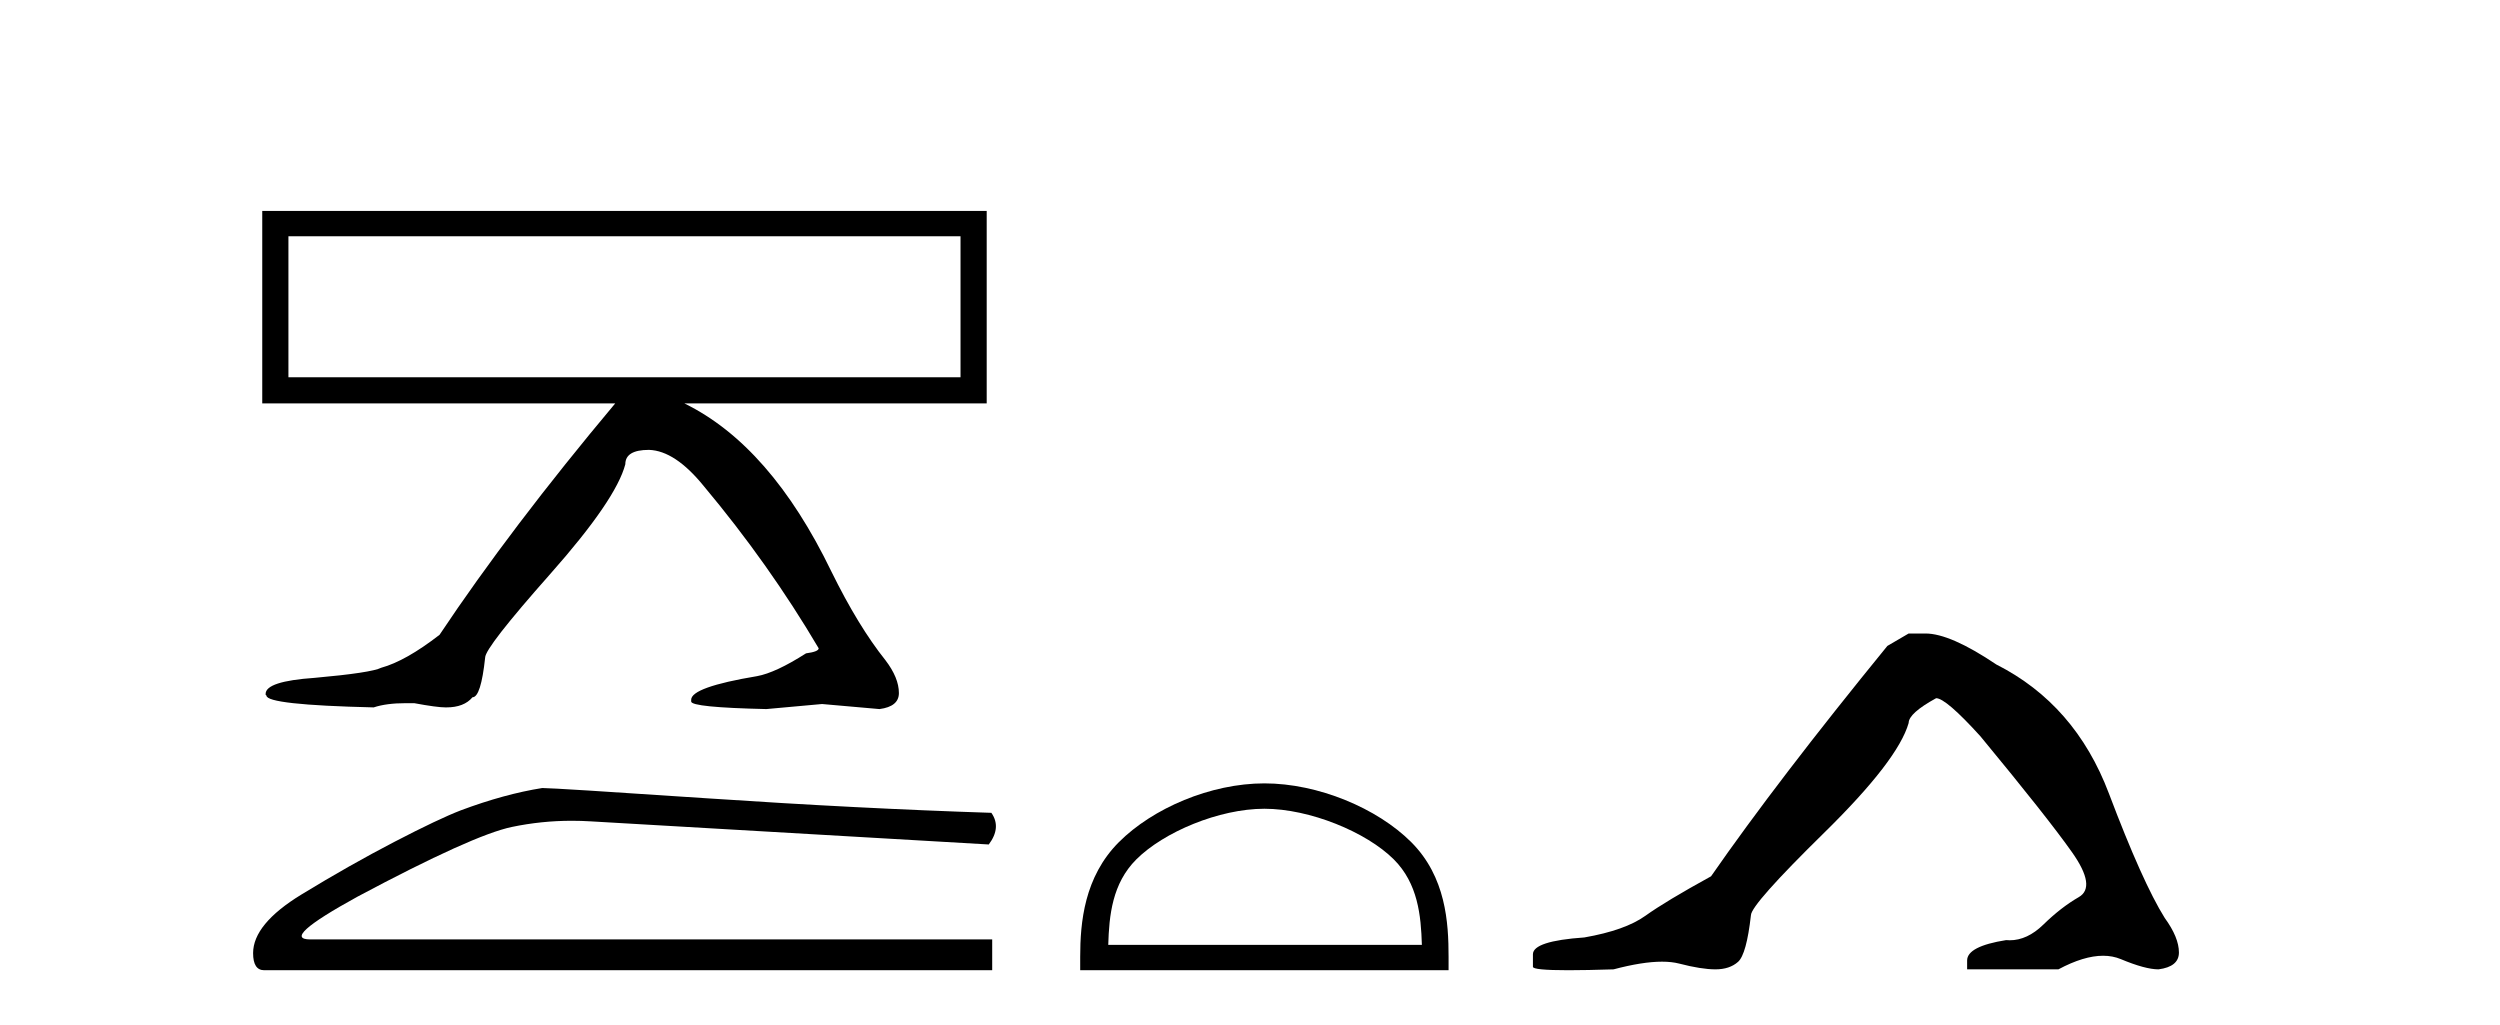
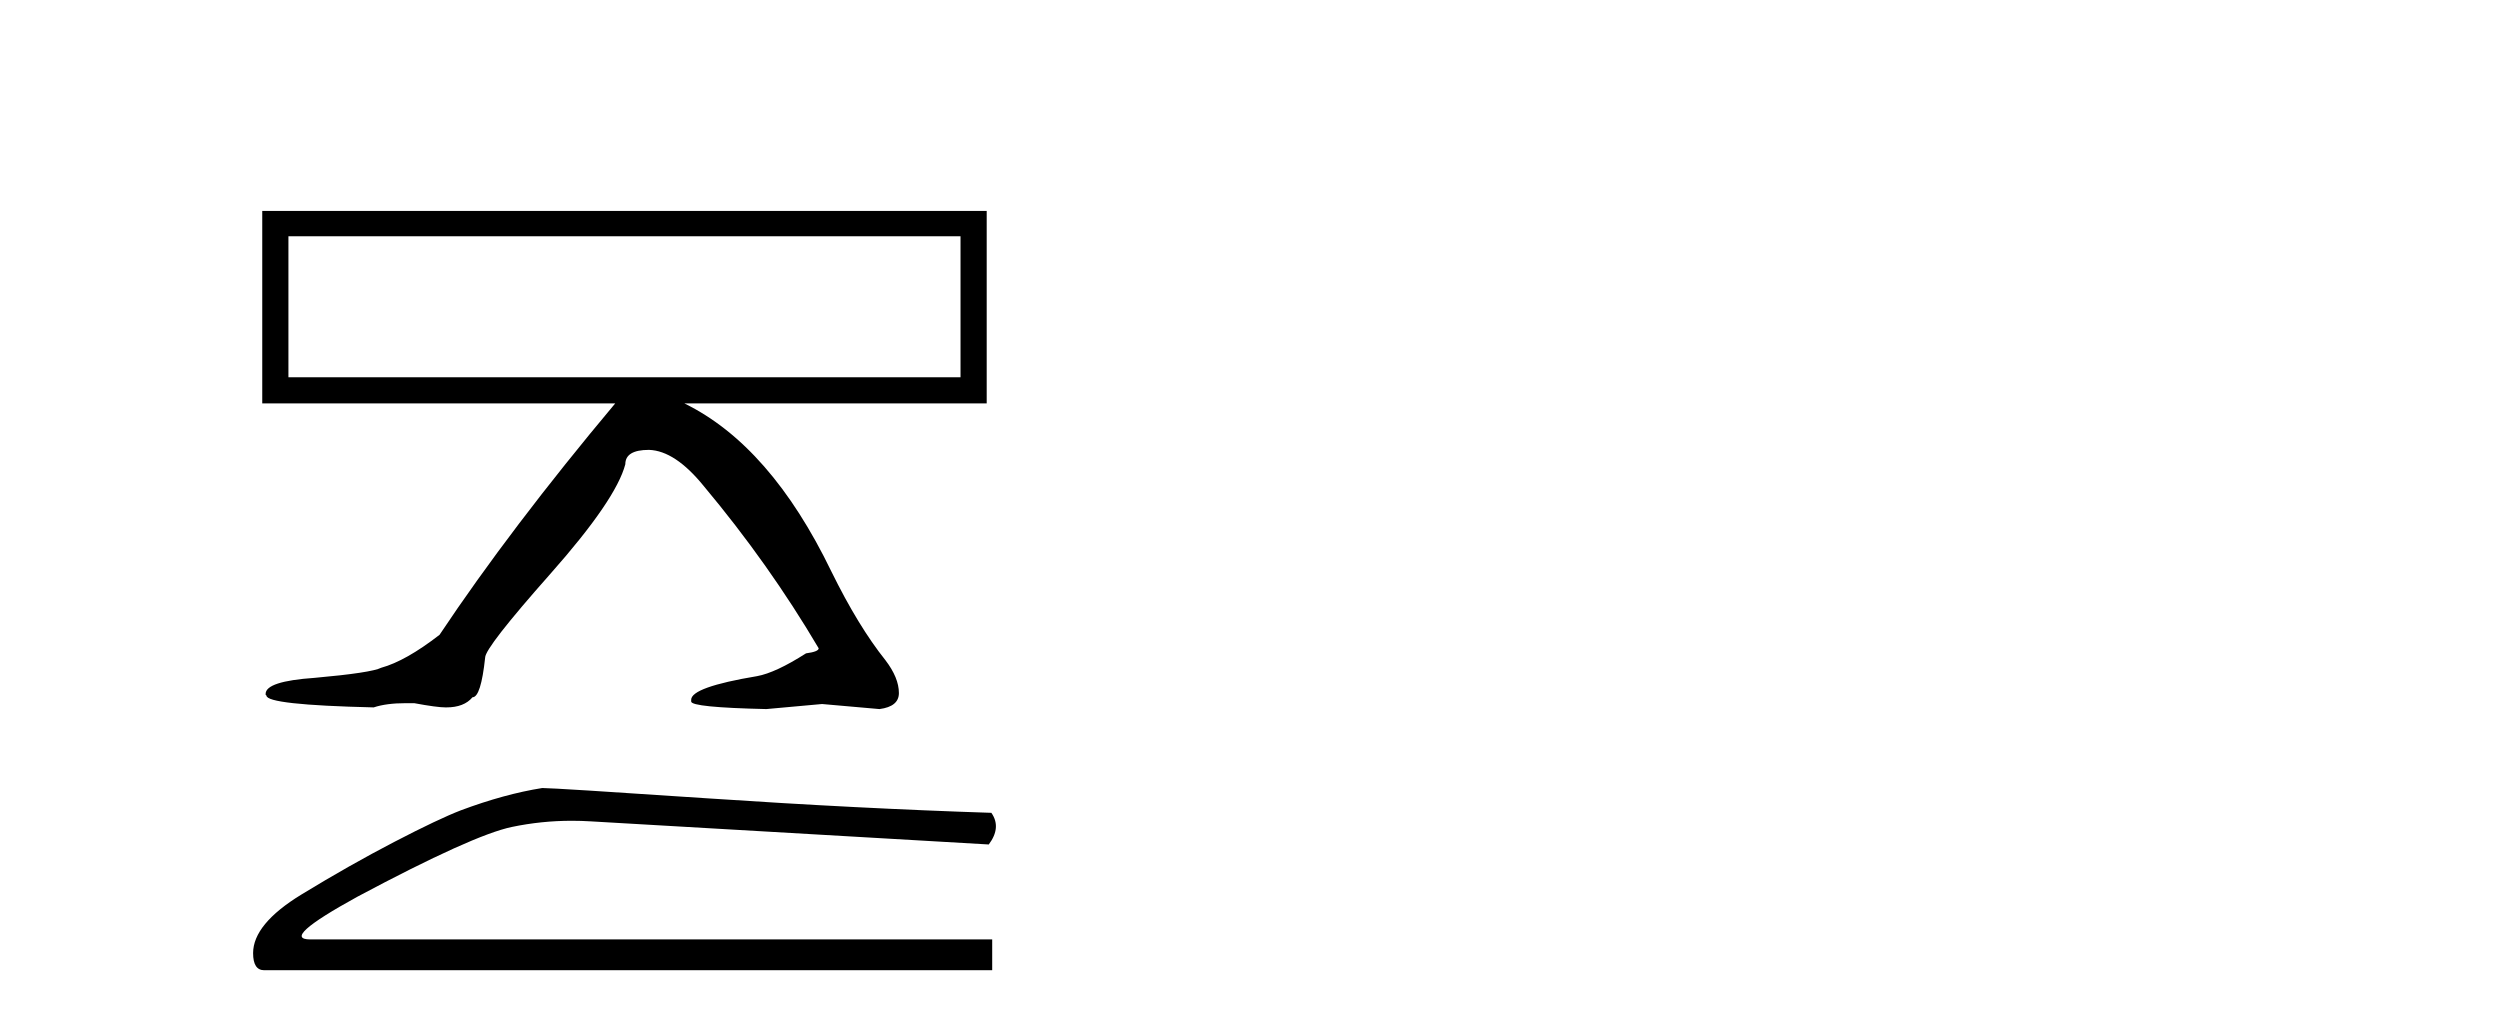
<svg xmlns="http://www.w3.org/2000/svg" width="100.0" height="41.0">
  <path d="M 38.421 9.45 L 38.421 15.09 L 11.537 15.09 L 11.537 9.45 ZM 10.49 8.437 L 10.49 16.137 L 24.608 16.137 C 21.816 19.47 19.474 22.555 17.582 25.392 C 16.682 26.09 15.905 26.529 15.252 26.709 C 14.982 26.844 14.092 26.979 12.584 27.114 C 11.278 27.204 10.625 27.418 10.625 27.756 L 10.625 27.79 L 10.659 27.823 C 10.659 28.071 12.089 28.229 14.948 28.296 C 15.286 28.183 15.713 28.127 16.231 28.127 L 16.569 28.127 C 17.177 28.24 17.594 28.296 17.819 28.296 L 17.853 28.296 C 18.325 28.296 18.674 28.161 18.9 27.891 C 19.125 27.891 19.293 27.361 19.406 26.303 C 19.406 26.033 20.279 24.913 22.024 22.943 C 23.769 20.972 24.765 19.515 25.013 18.569 C 25.013 18.186 25.328 17.995 25.959 17.995 C 26.657 18.017 27.388 18.502 28.154 19.447 C 29.888 21.519 31.419 23.68 32.747 25.932 C 32.747 26.022 32.578 26.089 32.241 26.134 C 31.43 26.652 30.777 26.956 30.282 27.046 C 28.525 27.339 27.647 27.654 27.647 27.992 L 27.647 28.06 C 27.647 28.217 28.649 28.318 30.653 28.363 L 32.882 28.161 L 35.179 28.363 C 35.697 28.296 35.956 28.082 35.956 27.722 C 35.956 27.316 35.776 26.877 35.415 26.405 C 34.695 25.504 33.974 24.322 33.254 22.858 C 31.632 19.503 29.674 17.263 27.377 16.137 L 39.468 16.137 L 39.468 8.437 Z" style="fill:#000000;stroke:none" />
  <path d="M 21.69 31.521 Q 20.184 31.76 18.439 32.411 Q 17.549 32.753 15.77 33.677 Q 13.991 34.601 12.057 35.781 Q 10.124 36.962 10.124 38.125 Q 10.124 38.809 10.569 38.809 L 39.688 38.809 L 39.688 37.577 L 12.417 37.577 Q 11.185 37.577 14.299 35.867 Q 18.918 33.403 20.475 33.078 Q 21.658 32.831 22.871 32.831 Q 23.254 32.831 23.64 32.855 L 39.551 33.779 Q 40.065 33.095 39.654 32.513 Q 34.385 32.342 28.277 31.932 Q 22.169 31.521 21.69 31.521 Z" style="fill:#000000;stroke:none" />
-   <path d="M 50.576 32.35 C 52.388 32.35 54.656 33.281 55.754 34.378 C 56.714 35.339 56.84 36.612 56.875 37.795 L 44.33 37.795 C 44.365 36.612 44.49 35.339 45.451 34.378 C 46.548 33.281 48.763 32.35 50.576 32.35 ZM 50.576 31.335 C 48.426 31.335 46.112 32.329 44.757 33.684 C 43.366 35.075 43.208 36.906 43.208 38.275 L 43.208 38.809 L 57.943 38.809 L 57.943 38.275 C 57.943 36.906 57.838 35.075 56.448 33.684 C 55.092 32.329 52.726 31.335 50.576 31.335 Z" style="fill:#000000;stroke:none" />
-   <path d="M 76.346 25.34 L 75.495 25.837 Q 71.1 31.224 68.442 35.052 Q 66.634 36.045 65.819 36.629 Q 65.004 37.214 63.373 37.498 Q 61.317 37.64 61.317 38.171 L 61.317 38.207 L 61.317 38.668 Q 61.294 38.809 62.735 38.809 Q 63.456 38.809 64.543 38.774 Q 65.701 38.467 66.481 38.467 Q 66.87 38.467 67.166 38.543 Q 68.052 38.774 68.619 38.774 Q 69.186 38.774 69.523 38.473 Q 69.86 38.171 70.037 36.612 Q 70.037 36.186 72.979 33.298 Q 75.921 30.409 76.346 28.92 Q 76.346 28.53 77.445 27.928 Q 77.835 27.928 79.217 29.452 Q 81.911 32.713 82.885 34.095 Q 83.86 35.478 83.151 35.885 Q 82.442 36.293 81.734 36.984 Q 81.091 37.611 80.389 37.611 Q 80.317 37.611 80.245 37.604 Q 78.685 37.852 78.685 38.419 L 78.685 38.774 L 82.336 38.774 Q 83.352 38.23 84.124 38.23 Q 84.51 38.23 84.835 38.366 Q 85.81 38.774 86.341 38.774 Q 87.157 38.668 87.157 38.1 Q 87.157 37.498 86.589 36.718 Q 85.703 35.3 84.356 31.738 Q 83.01 28.176 79.855 26.581 Q 78.012 25.34 77.019 25.34 Z" style="fill:#000000;stroke:none" />
</svg>